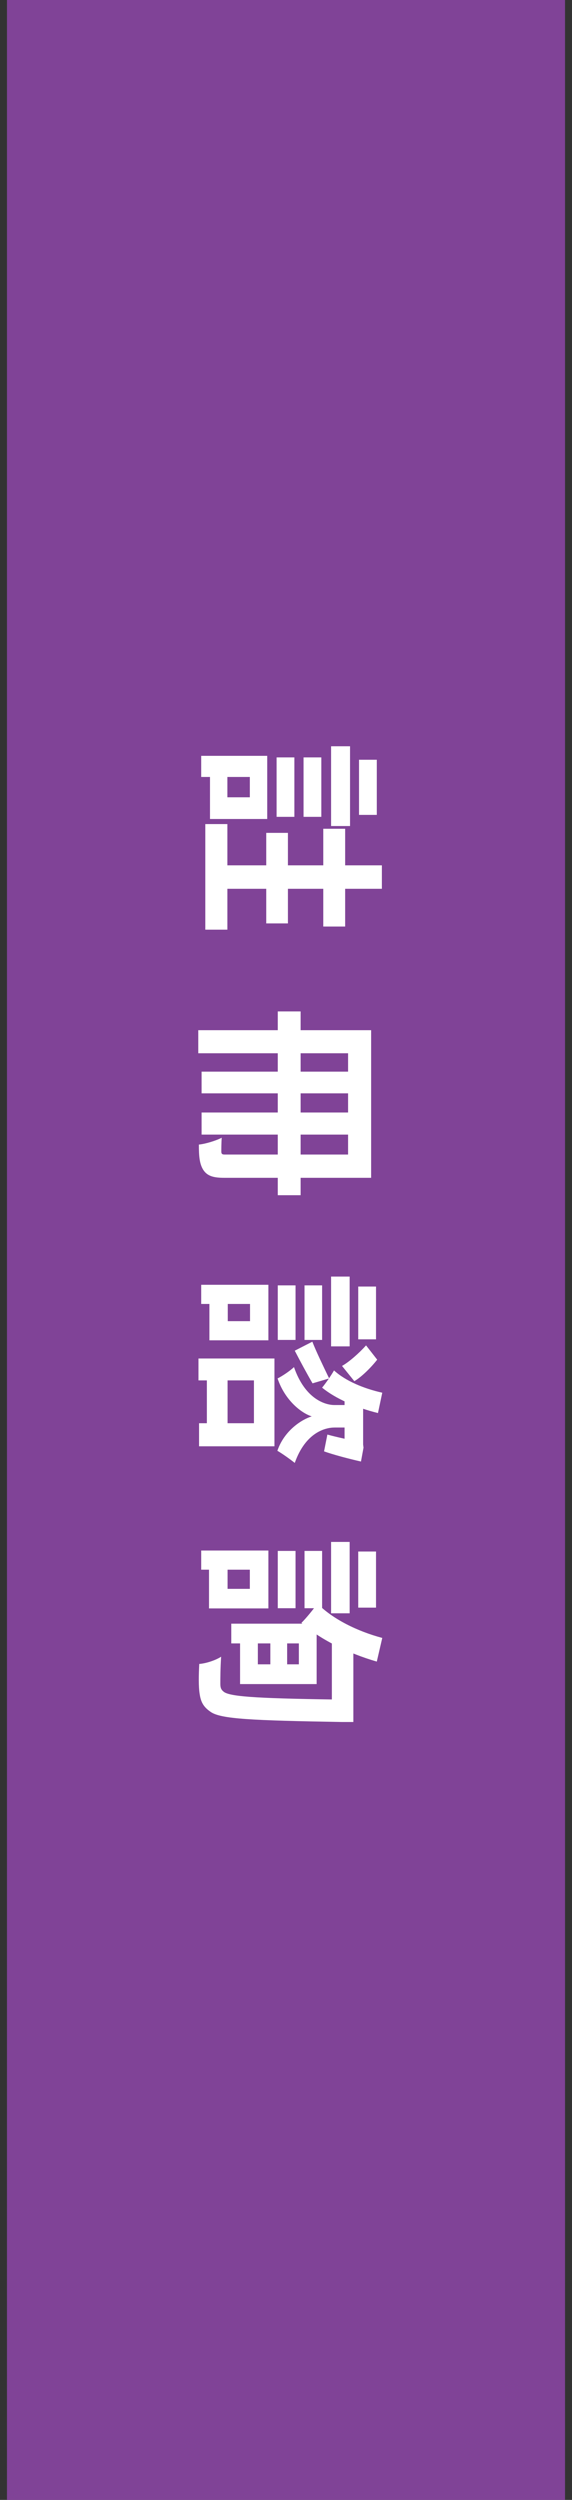
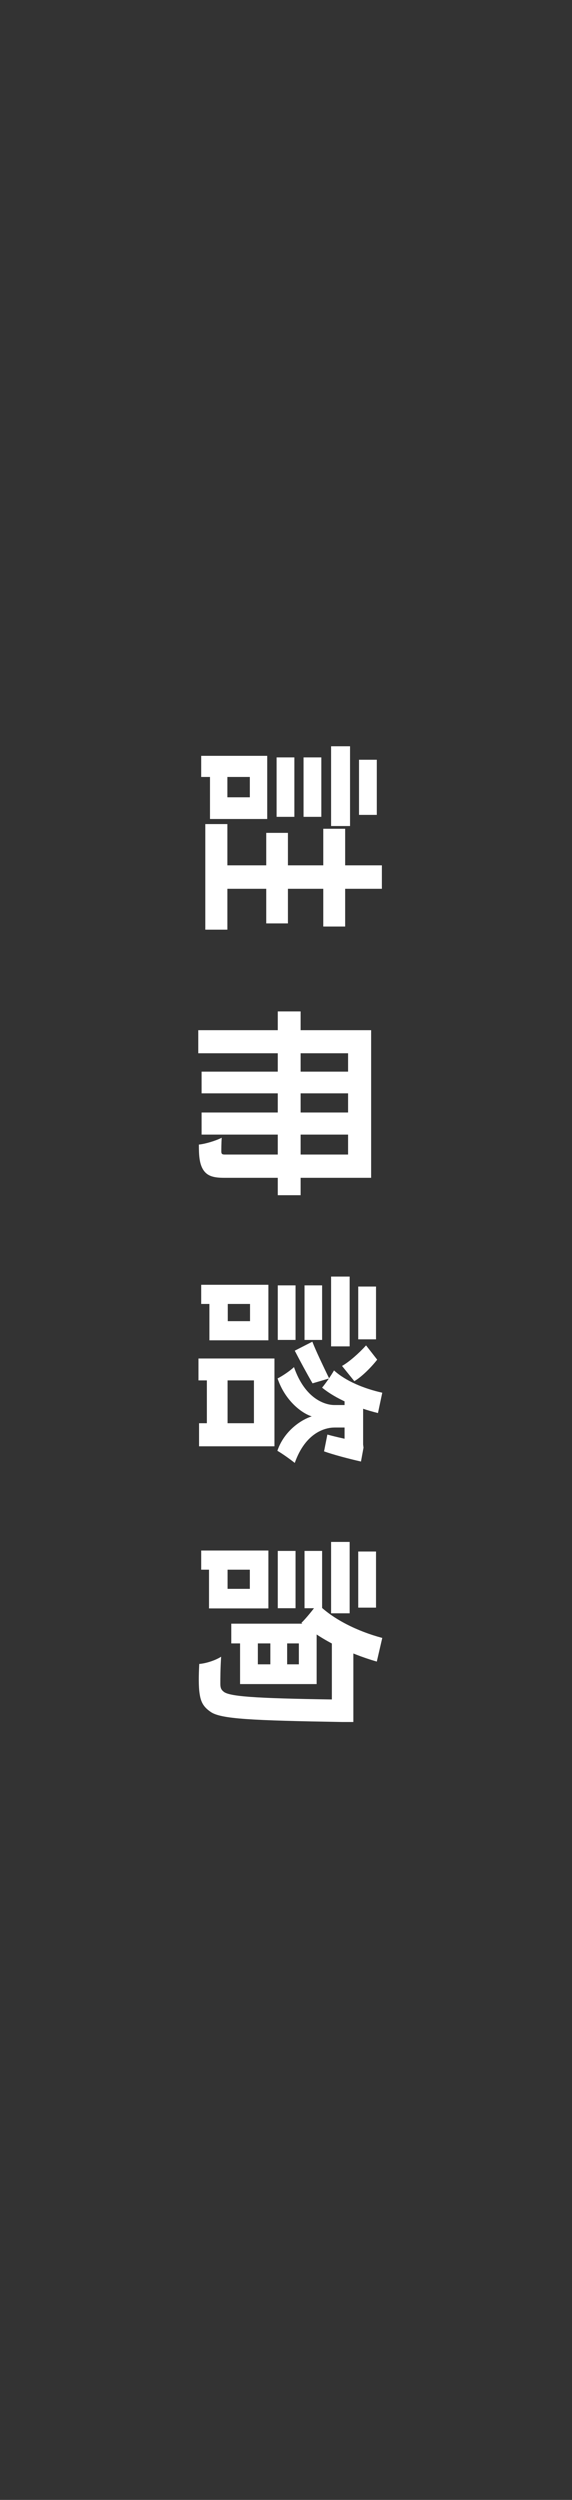
<svg xmlns="http://www.w3.org/2000/svg" width="41" height="179" viewBox="0 0 41 179" fill="none">
  <rect x="0" y="0" width="41" height="179" fill="#333333" stroke="none" />
-   <rect x="40.5" width="179" height="40" transform="rotate(90 40.5 0)" fill="#804397" />
-   <path d="M27.008 54.4L27.008 58.348L25.734 58.348L25.734 54.4L27.008 54.4ZM23.032 54.232L23.032 58.488L21.758 58.488L21.758 54.232L23.032 54.232ZM21.1 54.232L21.1 58.488L19.826 58.488L19.826 54.232L21.1 54.232ZM25.09 53.434L25.09 59.146L23.732 59.146L23.732 53.434L25.09 53.434ZM24.74 59.342L24.74 66.342L23.172 66.342L23.172 59.342L24.74 59.342ZM16.298 59.006L16.298 66.566L14.716 66.566L14.716 59.006L16.298 59.006ZM20.638 59.636L20.638 66.118L19.084 66.118L19.084 59.636L20.638 59.636ZM19.154 54.988L19.154 58.642L15.052 58.642L15.052 54.988L16.298 54.988L16.298 57.088L17.908 57.088L17.908 54.988L19.154 54.988ZM19.154 54.12L19.154 55.632L14.422 55.632L14.422 54.12L19.154 54.12ZM27.372 61.96L27.372 63.64L24.04 63.64L24.04 61.96L27.372 61.96ZM24.138 61.96L24.138 63.64L15.5 63.64L15.5 61.96L24.138 61.96ZM26.602 73.764L26.602 83.564L24.95 83.564L24.95 75.416L14.212 75.416L14.212 73.764L26.602 73.764ZM26.602 82.668L26.602 84.334L16.074 84.334C15.332 84.334 14.87 84.222 14.576 83.774C14.296 83.34 14.254 82.766 14.254 81.954C14.702 81.912 15.458 81.688 15.892 81.464C15.864 81.87 15.864 82.318 15.864 82.458C15.864 82.626 15.934 82.668 16.102 82.668L26.602 82.668ZM21.548 72.42L21.548 85.58L19.91 85.58L19.91 72.42L21.548 72.42ZM26.056 76.732L26.056 78.286L14.45 78.286L14.45 76.732L26.056 76.732ZM26.056 79.658L26.056 81.24L14.45 81.24L14.45 79.658L26.056 79.658ZM22.388 96.068C22.654 96.754 23.116 97.706 23.592 98.7L22.402 99.05C21.954 98.28 21.506 97.44 21.128 96.712L22.388 96.068ZM26.238 96.334L27.036 97.356C26.574 97.944 25.902 98.602 25.398 98.896L24.516 97.804C25.02 97.524 25.734 96.894 26.238 96.334ZM26.028 99.652L26.028 103.67L24.698 103.67L24.698 99.652L26.028 99.652ZM16.312 98.042L16.312 102.662L14.828 102.662L14.828 98.042L16.312 98.042ZM19.672 97.272L19.672 103.558L14.268 103.558L14.268 101.906L18.202 101.906L18.202 98.84L14.226 98.84L14.226 97.272L19.672 97.272ZM27.4 99.722L27.092 101.178C25.552 100.8 24.04 100.142 23.088 99.358C23.326 99.078 23.746 98.476 23.942 98.126C24.768 98.882 26.084 99.428 27.4 99.722ZM26.028 103.236L26.028 103.432L26.056 103.656L25.874 104.65C24.95 104.44 23.9 104.16 23.228 103.922L23.466 102.718C24.068 102.886 25.062 103.11 25.846 103.236L26.028 103.236ZM25.51 101.43L25.51 102.214L23.984 102.214C23.298 102.214 21.898 102.578 21.128 104.748C20.792 104.482 20.246 104.09 19.882 103.88C20.372 102.438 21.618 101.64 22.346 101.416C21.618 101.192 20.428 100.282 19.896 98.7C20.232 98.532 20.778 98.168 21.072 97.888C21.87 100.184 23.312 100.604 23.97 100.604L25.51 100.604L25.51 101.43ZM23.088 92.036L23.088 95.942L21.828 95.942L21.828 92.036L23.088 92.036ZM26.952 92.12L26.952 95.9L25.678 95.9L25.678 92.12L26.952 92.12ZM21.184 92.036L21.184 95.942L19.91 95.942L19.91 92.036L21.184 92.036ZM25.062 91.406L25.062 96.404L23.732 96.404L23.732 91.406L25.062 91.406ZM19.238 92.806L19.238 95.97L15.01 95.97L15.01 92.806L16.326 92.806L16.326 94.598L17.922 94.598L17.922 92.806L19.238 92.806ZM19.238 91.994L19.238 93.366L14.422 93.366L14.422 91.994L19.238 91.994ZM20.582 117.014L20.582 119.8L19.378 119.8L19.378 117.014L20.582 117.014ZM25.328 117.182L25.328 122.236L23.788 122.236L23.788 117.182L25.328 117.182ZM22.696 117.182L22.696 120.584L17.208 120.584L17.208 117.182L18.482 117.182L18.482 119.17L21.422 119.17L21.422 117.182L22.696 117.182ZM22.696 116.258L22.696 117.672L16.578 117.672L16.578 116.258L22.696 116.258ZM25.328 121.704L25.328 123.3C25.328 123.3 24.754 123.3 24.544 123.3C18.048 123.188 15.822 123.09 15.094 122.572C14.562 122.208 14.394 121.844 14.31 121.284C14.226 120.766 14.24 119.94 14.282 119.142C14.716 119.114 15.416 118.904 15.85 118.624C15.794 119.464 15.794 120.206 15.794 120.57C15.794 120.822 15.836 120.976 16.032 121.13C16.494 121.522 18.916 121.62 24.978 121.704L25.328 121.704ZM27.4 117.28L27.008 118.974C24.922 118.372 22.892 117.35 21.604 116.202C21.912 115.908 22.486 115.208 22.752 114.816C23.83 115.922 25.608 116.804 27.4 117.28ZM23.088 111.05L23.088 115.152L21.828 115.152L21.828 111.05L23.088 111.05ZM26.952 111.092L26.952 115.11L25.678 115.11L25.678 111.092L26.952 111.092ZM21.184 111.05L21.184 115.152L19.91 115.152L19.91 111.05L21.184 111.05ZM25.062 110.406L25.062 115.516L23.732 115.516L23.732 110.406L25.062 110.406ZM19.238 111.778L19.238 115.166L14.982 115.166L14.982 111.778L16.312 111.778L16.312 113.766L17.908 113.766L17.908 111.778L19.238 111.778ZM19.238 111.022L19.238 112.394L14.422 112.394L14.422 111.022L19.238 111.022Z" fill="white" />
+   <path d="M27.008 54.4L27.008 58.348L25.734 58.348L25.734 54.4L27.008 54.4ZM23.032 54.232L23.032 58.488L21.758 58.488L21.758 54.232L23.032 54.232ZM21.1 54.232L21.1 58.488L19.826 58.488L19.826 54.232L21.1 54.232ZM25.09 53.434L25.09 59.146L23.732 59.146L23.732 53.434L25.09 53.434ZM24.74 59.342L24.74 66.342L23.172 66.342L23.172 59.342L24.74 59.342ZM16.298 59.006L16.298 66.566L14.716 66.566L14.716 59.006L16.298 59.006ZM20.638 59.636L20.638 66.118L19.084 66.118L19.084 59.636L20.638 59.636ZM19.154 54.988L19.154 58.642L15.052 58.642L15.052 54.988L16.298 54.988L16.298 57.088L17.908 57.088L17.908 54.988L19.154 54.988ZM19.154 54.12L19.154 55.632L14.422 55.632L14.422 54.12L19.154 54.12ZM27.372 61.96L27.372 63.64L24.04 63.64L24.04 61.96L27.372 61.96ZM24.138 61.96L24.138 63.64L15.5 63.64L15.5 61.96L24.138 61.96ZM26.602 73.764L26.602 83.564L24.95 83.564L24.95 75.416L14.212 75.416L14.212 73.764L26.602 73.764ZM26.602 82.668L26.602 84.334L16.074 84.334C15.332 84.334 14.87 84.222 14.576 83.774C14.296 83.34 14.254 82.766 14.254 81.954C14.702 81.912 15.458 81.688 15.892 81.464C15.864 81.87 15.864 82.318 15.864 82.458C15.864 82.626 15.934 82.668 16.102 82.668L26.602 82.668ZM21.548 72.42L21.548 85.58L19.91 85.58L19.91 72.42L21.548 72.42ZM26.056 76.732L26.056 78.286L14.45 78.286L14.45 76.732L26.056 76.732ZM26.056 79.658L26.056 81.24L14.45 81.24L14.45 79.658L26.056 79.658ZM22.388 96.068C22.654 96.754 23.116 97.706 23.592 98.7L22.402 99.05C21.954 98.28 21.506 97.44 21.128 96.712L22.388 96.068ZM26.238 96.334L27.036 97.356C26.574 97.944 25.902 98.602 25.398 98.896L24.516 97.804C25.02 97.524 25.734 96.894 26.238 96.334ZM26.028 99.652L26.028 103.67L24.698 103.67L24.698 99.652L26.028 99.652ZM16.312 98.042L16.312 102.662L14.828 102.662L14.828 98.042L16.312 98.042ZM19.672 97.272L19.672 103.558L14.268 103.558L14.268 101.906L18.202 101.906L18.202 98.84L14.226 98.84L14.226 97.272L19.672 97.272ZM27.4 99.722L27.092 101.178C25.552 100.8 24.04 100.142 23.088 99.358C23.326 99.078 23.746 98.476 23.942 98.126C24.768 98.882 26.084 99.428 27.4 99.722ZM26.028 103.236L26.028 103.432L26.056 103.656L25.874 104.65C24.95 104.44 23.9 104.16 23.228 103.922L23.466 102.718C24.068 102.886 25.062 103.11 25.846 103.236L26.028 103.236ZM25.51 101.43L25.51 102.214L23.984 102.214C23.298 102.214 21.898 102.578 21.128 104.748C20.792 104.482 20.246 104.09 19.882 103.88C20.372 102.438 21.618 101.64 22.346 101.416C21.618 101.192 20.428 100.282 19.896 98.7C20.232 98.532 20.778 98.168 21.072 97.888C21.87 100.184 23.312 100.604 23.97 100.604L25.51 100.604L25.51 101.43ZM23.088 92.036L23.088 95.942L21.828 95.942L21.828 92.036L23.088 92.036ZM26.952 92.12L26.952 95.9L25.678 95.9L25.678 92.12L26.952 92.12ZM21.184 92.036L21.184 95.942L19.91 95.942L19.91 92.036L21.184 92.036ZM25.062 91.406L25.062 96.404L23.732 96.404L23.732 91.406L25.062 91.406ZM19.238 92.806L19.238 95.97L15.01 95.97L15.01 92.806L16.326 92.806L16.326 94.598L17.922 94.598L17.922 92.806L19.238 92.806ZM19.238 91.994L19.238 93.366L14.422 93.366L14.422 91.994L19.238 91.994ZM20.582 117.014L20.582 119.8L19.378 119.8L19.378 117.014L20.582 117.014ZM25.328 117.182L25.328 122.236L23.788 122.236L23.788 117.182L25.328 117.182ZM22.696 117.182L22.696 120.584L17.208 120.584L17.208 117.182L18.482 117.182L18.482 119.17L21.422 119.17L21.422 117.182L22.696 117.182ZM22.696 116.258L22.696 117.672L16.578 117.672L16.578 116.258L22.696 116.258ZM25.328 121.704L25.328 123.3C25.328 123.3 24.754 123.3 24.544 123.3C18.048 123.188 15.822 123.09 15.094 122.572C14.562 122.208 14.394 121.844 14.31 121.284C14.226 120.766 14.24 119.94 14.282 119.142C14.716 119.114 15.416 118.904 15.85 118.624C15.794 119.464 15.794 120.206 15.794 120.57C15.794 120.822 15.836 120.976 16.032 121.13C16.494 121.522 18.916 121.62 24.978 121.704L25.328 121.704ZM27.4 117.28L27.008 118.974C24.922 118.372 22.892 117.35 21.604 116.202C21.912 115.908 22.486 115.208 22.752 114.816C23.83 115.922 25.608 116.804 27.4 117.28ZM23.088 111.05L23.088 115.152L21.828 115.152L21.828 111.05L23.088 111.05ZM26.952 111.092L26.952 115.11L25.678 115.11L25.678 111.092L26.952 111.092ZM21.184 111.05L21.184 115.152L19.91 115.152L19.91 111.05L21.184 111.05ZM25.062 110.406L25.062 115.516L23.732 115.516L23.732 110.406L25.062 110.406ZM19.238 111.778L19.238 115.166L14.982 115.166L14.982 111.778L16.312 111.778L16.312 113.766L17.908 113.766L17.908 111.778L19.238 111.778ZL19.238 112.394L14.422 112.394L14.422 111.022L19.238 111.022Z" fill="white" />
</svg>